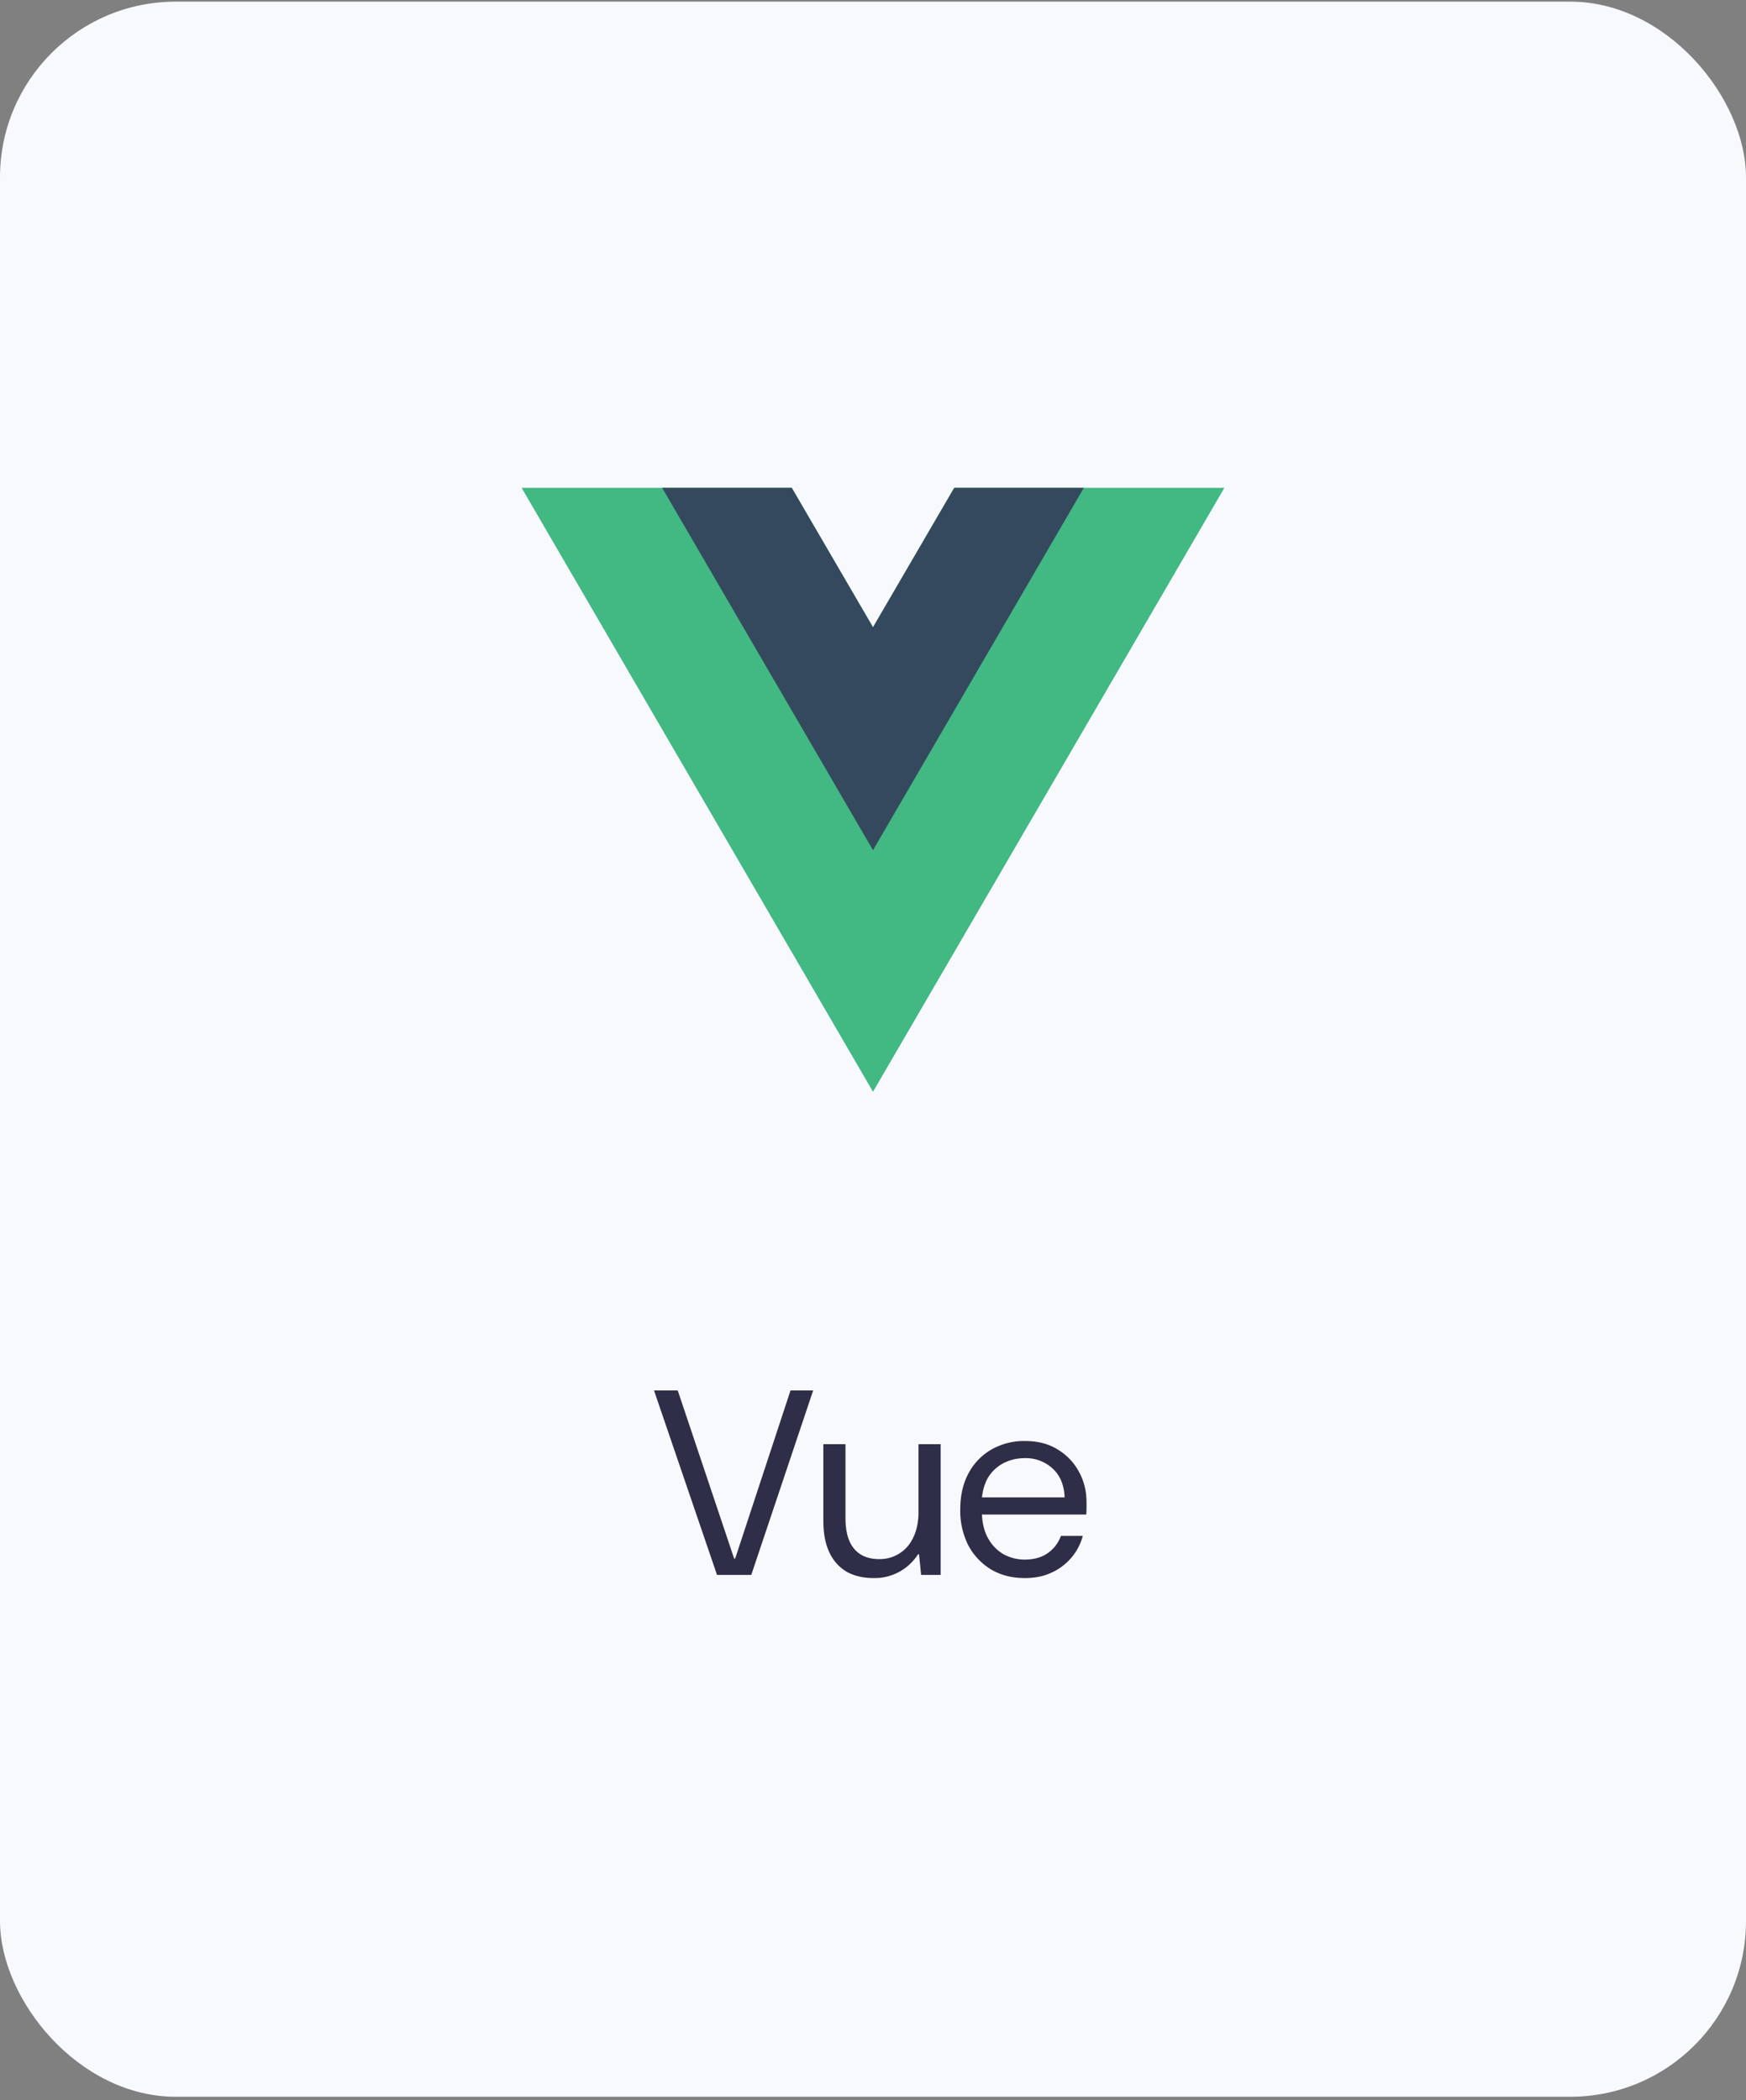
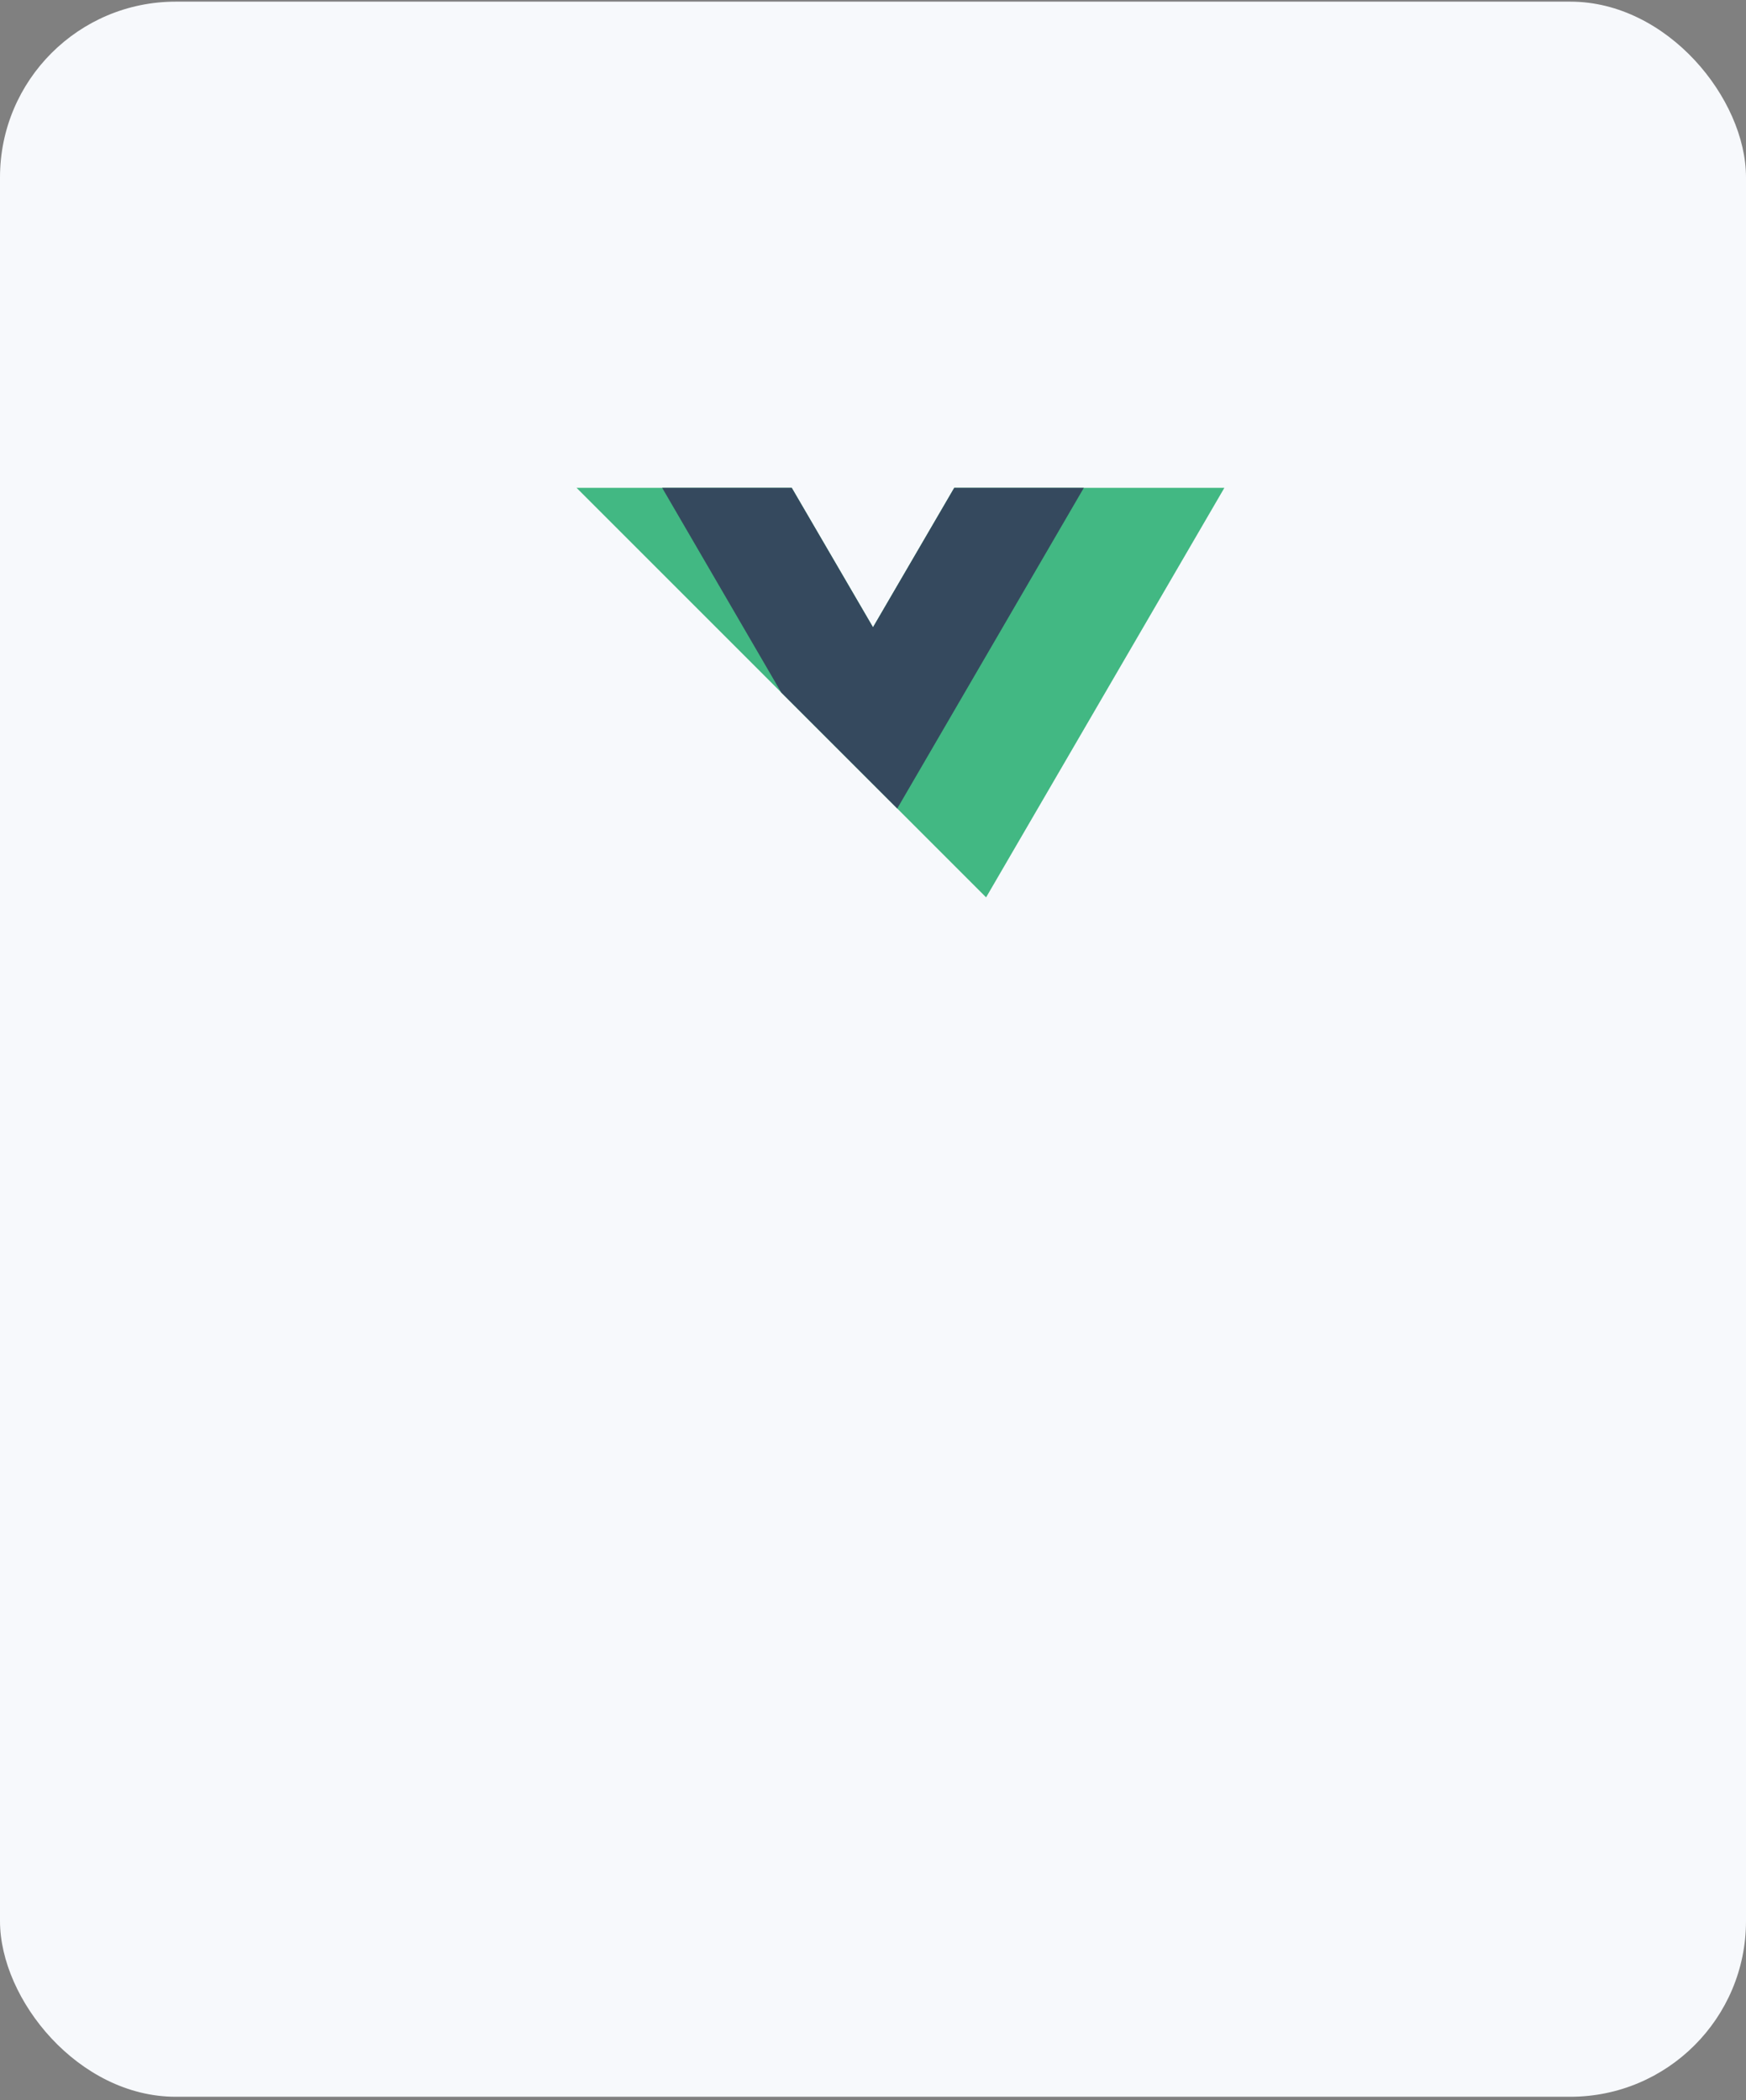
<svg xmlns="http://www.w3.org/2000/svg" width="424" height="510" fill="none" viewBox="0 0 424 510">
  <rect x="0" y="0" width="424" height="510" fill="#808080" stroke="none" />
  <rect width="424" height="508.8" y=".4" fill="#F7F9FC" rx="42.67" />
  <g clip-path="url(#a)">
    <path fill="#42B883" d="M231.73 118.47 212 152.33l-19.73-33.86h-65.6L212 265.13l85.33-146.66h-65.6Z" />
    <path fill="#35495E" d="M231.73 118.47 212 152.33l-19.73-33.86H160.8l51.2 88 51.2-88h-31.47Z" />
  </g>
-   <path fill="#2E2E48" d="m174.12 382.47-15.3-44.8h5.76l13.7 40.83h.25l13.44-40.83h5.5l-15.03 44.8h-8.32Zm37.98.76c-2.43 0-4.56-.49-6.4-1.47a10.58 10.58 0 0 1-4.22-4.6c-1.03-2.1-1.54-4.72-1.54-7.88v-18.56h5.38v17.99c0 3.28.7 5.76 2.11 7.42 1.4 1.67 3.44 2.5 6.08 2.5a8.87 8.87 0 0 0 8.26-5.25c.85-1.7 1.28-3.78 1.28-6.2v-16.46h5.37v31.75h-4.73l-.51-5h-.26a12.42 12.42 0 0 1-10.82 5.76Zm36.7 0c-3.02 0-5.7-.68-8.06-2.04a15.25 15.25 0 0 1-5.56-5.83 18.6 18.6 0 0 1-1.99-8.76c0-3.38.66-6.3 1.99-8.77a14.33 14.33 0 0 1 5.5-5.76 15.96 15.96 0 0 1 8.26-2.12c3.11 0 5.78.7 8 2.12a13.93 13.93 0 0 1 5.12 5.44c1.2 2.22 1.79 4.65 1.79 7.3v1.4c0 .47-.02 1-.06 1.6h-26.57v-4.16h21.32c-.13-3.03-1.11-5.38-2.95-7.04a9.58 9.58 0 0 0-6.78-2.5c-1.84 0-3.54.41-5.12 1.22a9.54 9.54 0 0 0-3.84 3.65 12.13 12.13 0 0 0-1.41 6.14v1.8c0 2.64.5 4.84 1.47 6.59a10.13 10.13 0 0 0 3.84 3.97c1.62.85 3.3 1.27 5.06 1.27 2.22 0 4.07-.5 5.57-1.53a8.75 8.75 0 0 0 3.26-4.23h5.31a13.67 13.67 0 0 1-7.55 8.9c-1.88.9-4.07 1.35-6.6 1.35Z" />
  <defs>
    <clipPath id="a">
-       <path fill="#fff" d="M126.67 105.13h170.67V275.8H126.67z" />
+       <path fill="#fff" d="M126.67 105.13h170.67V275.8z" />
    </clipPath>
  </defs>
</svg>